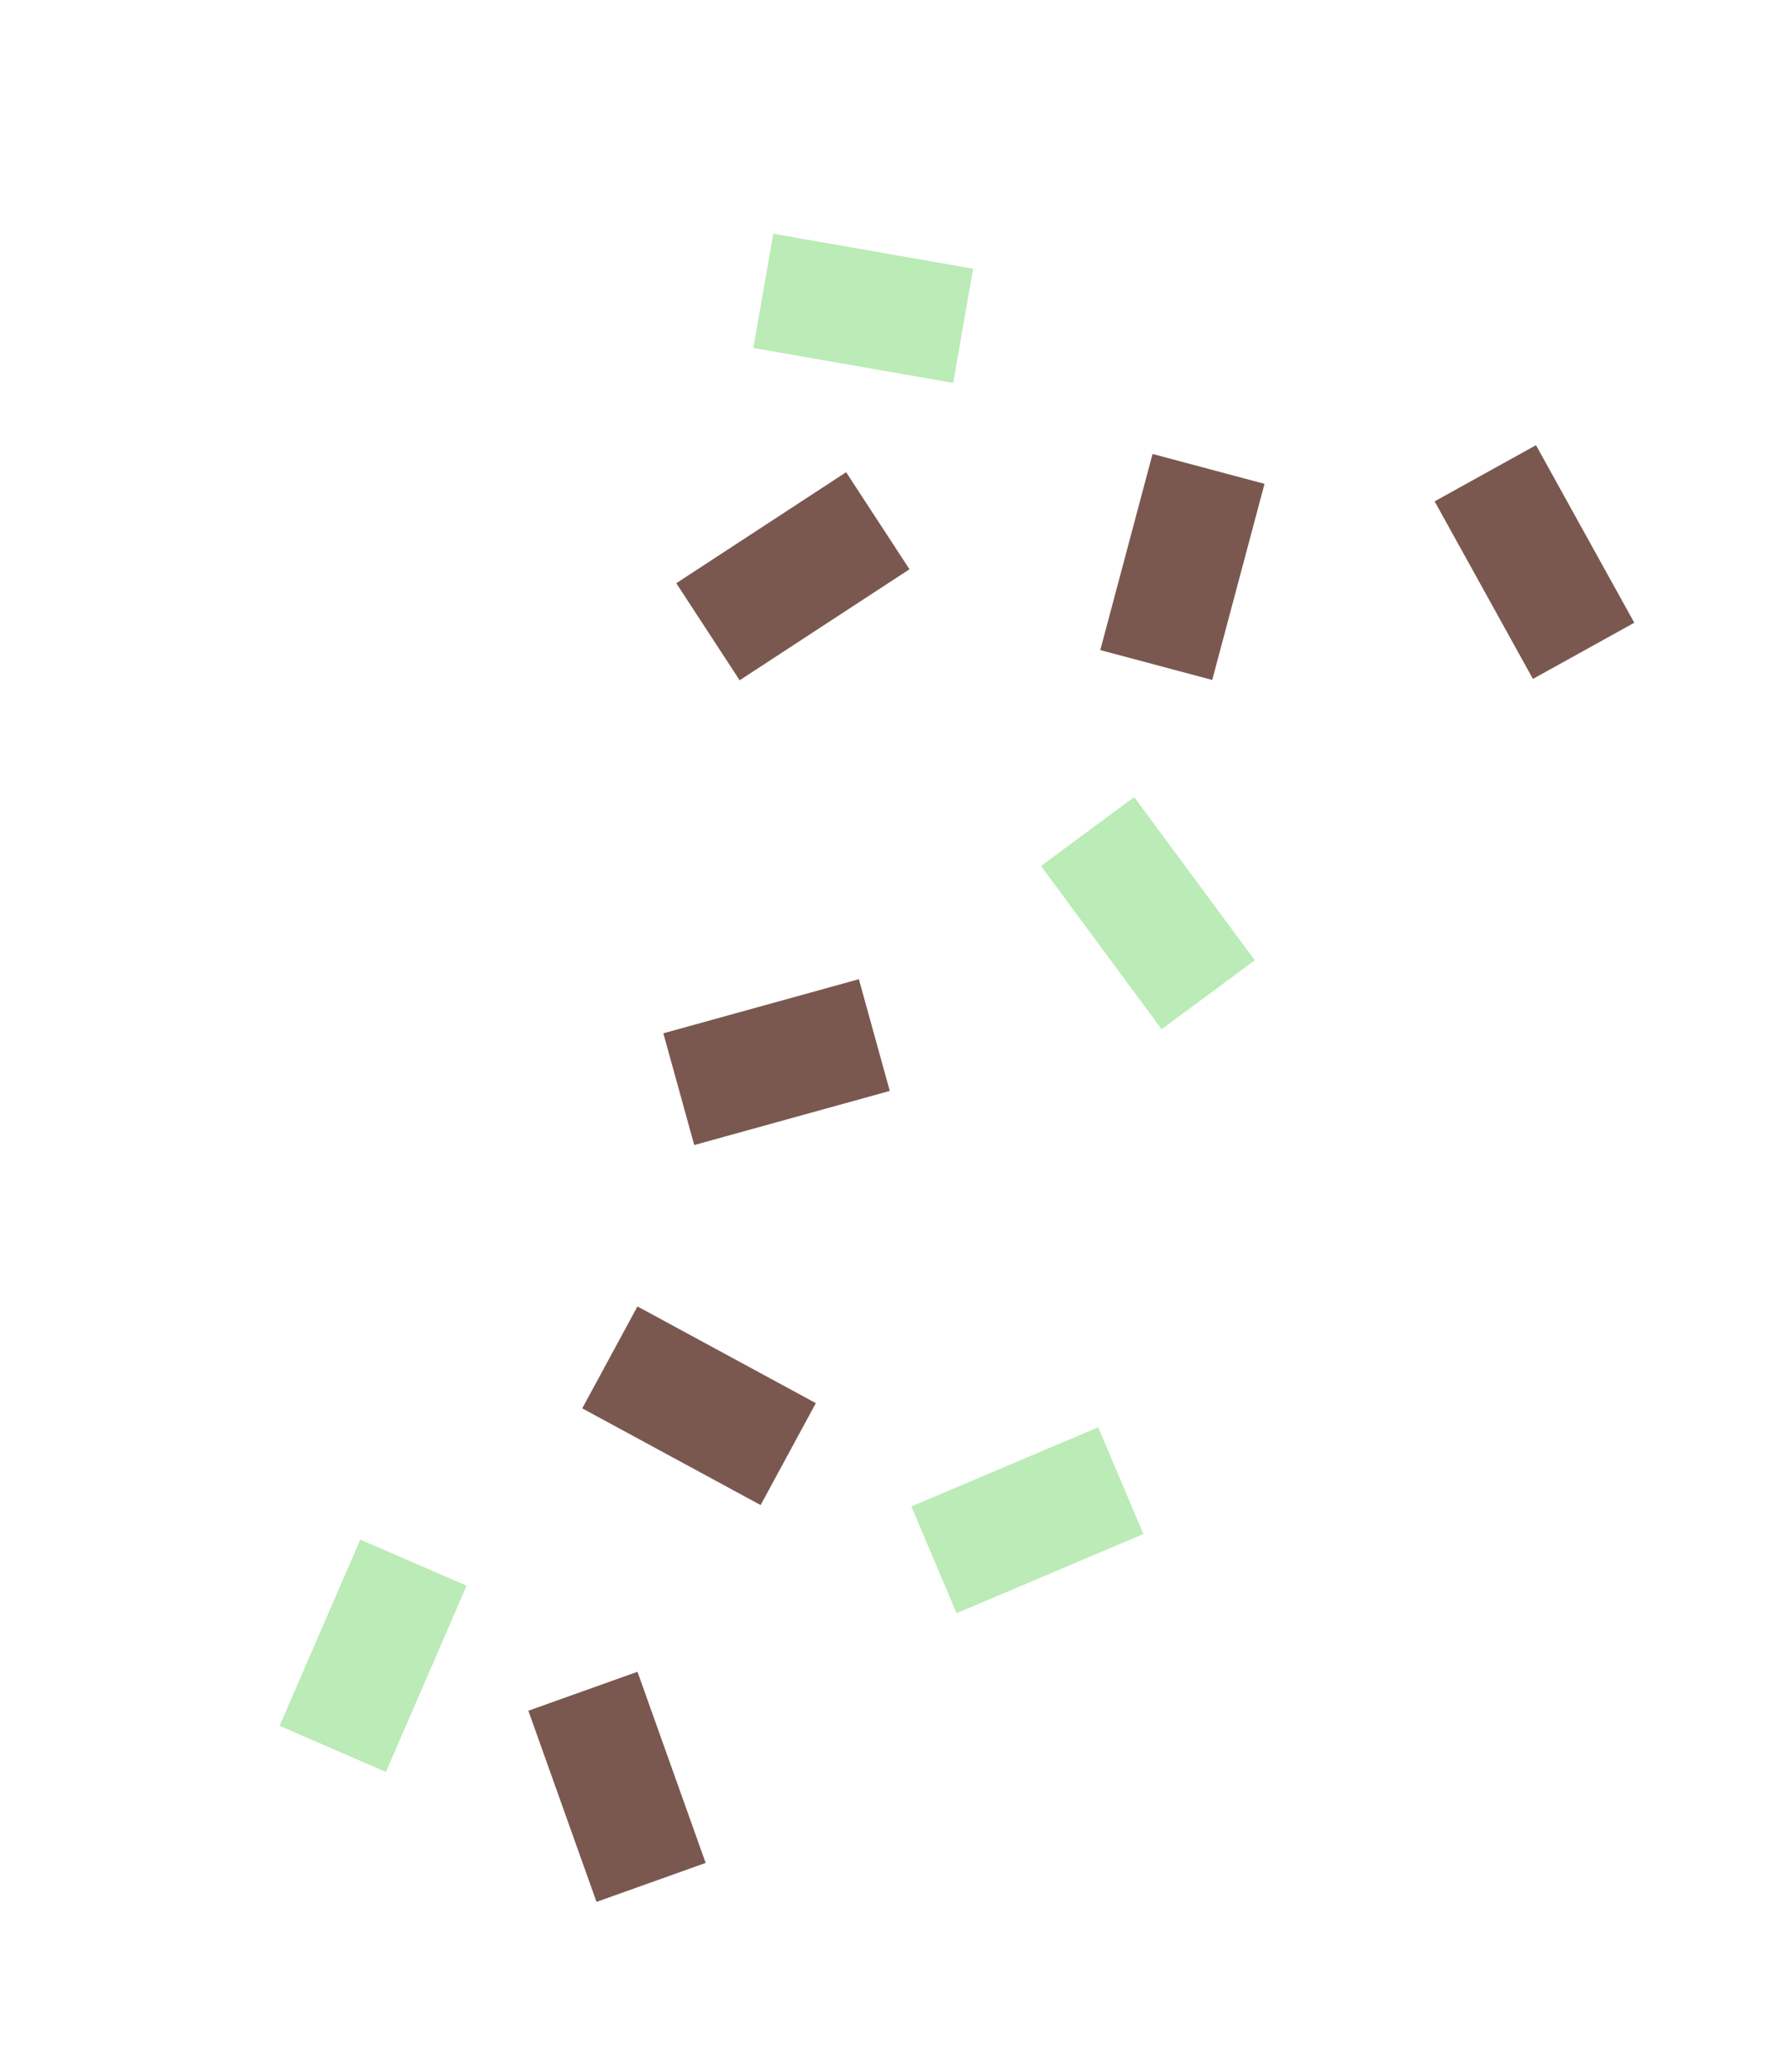
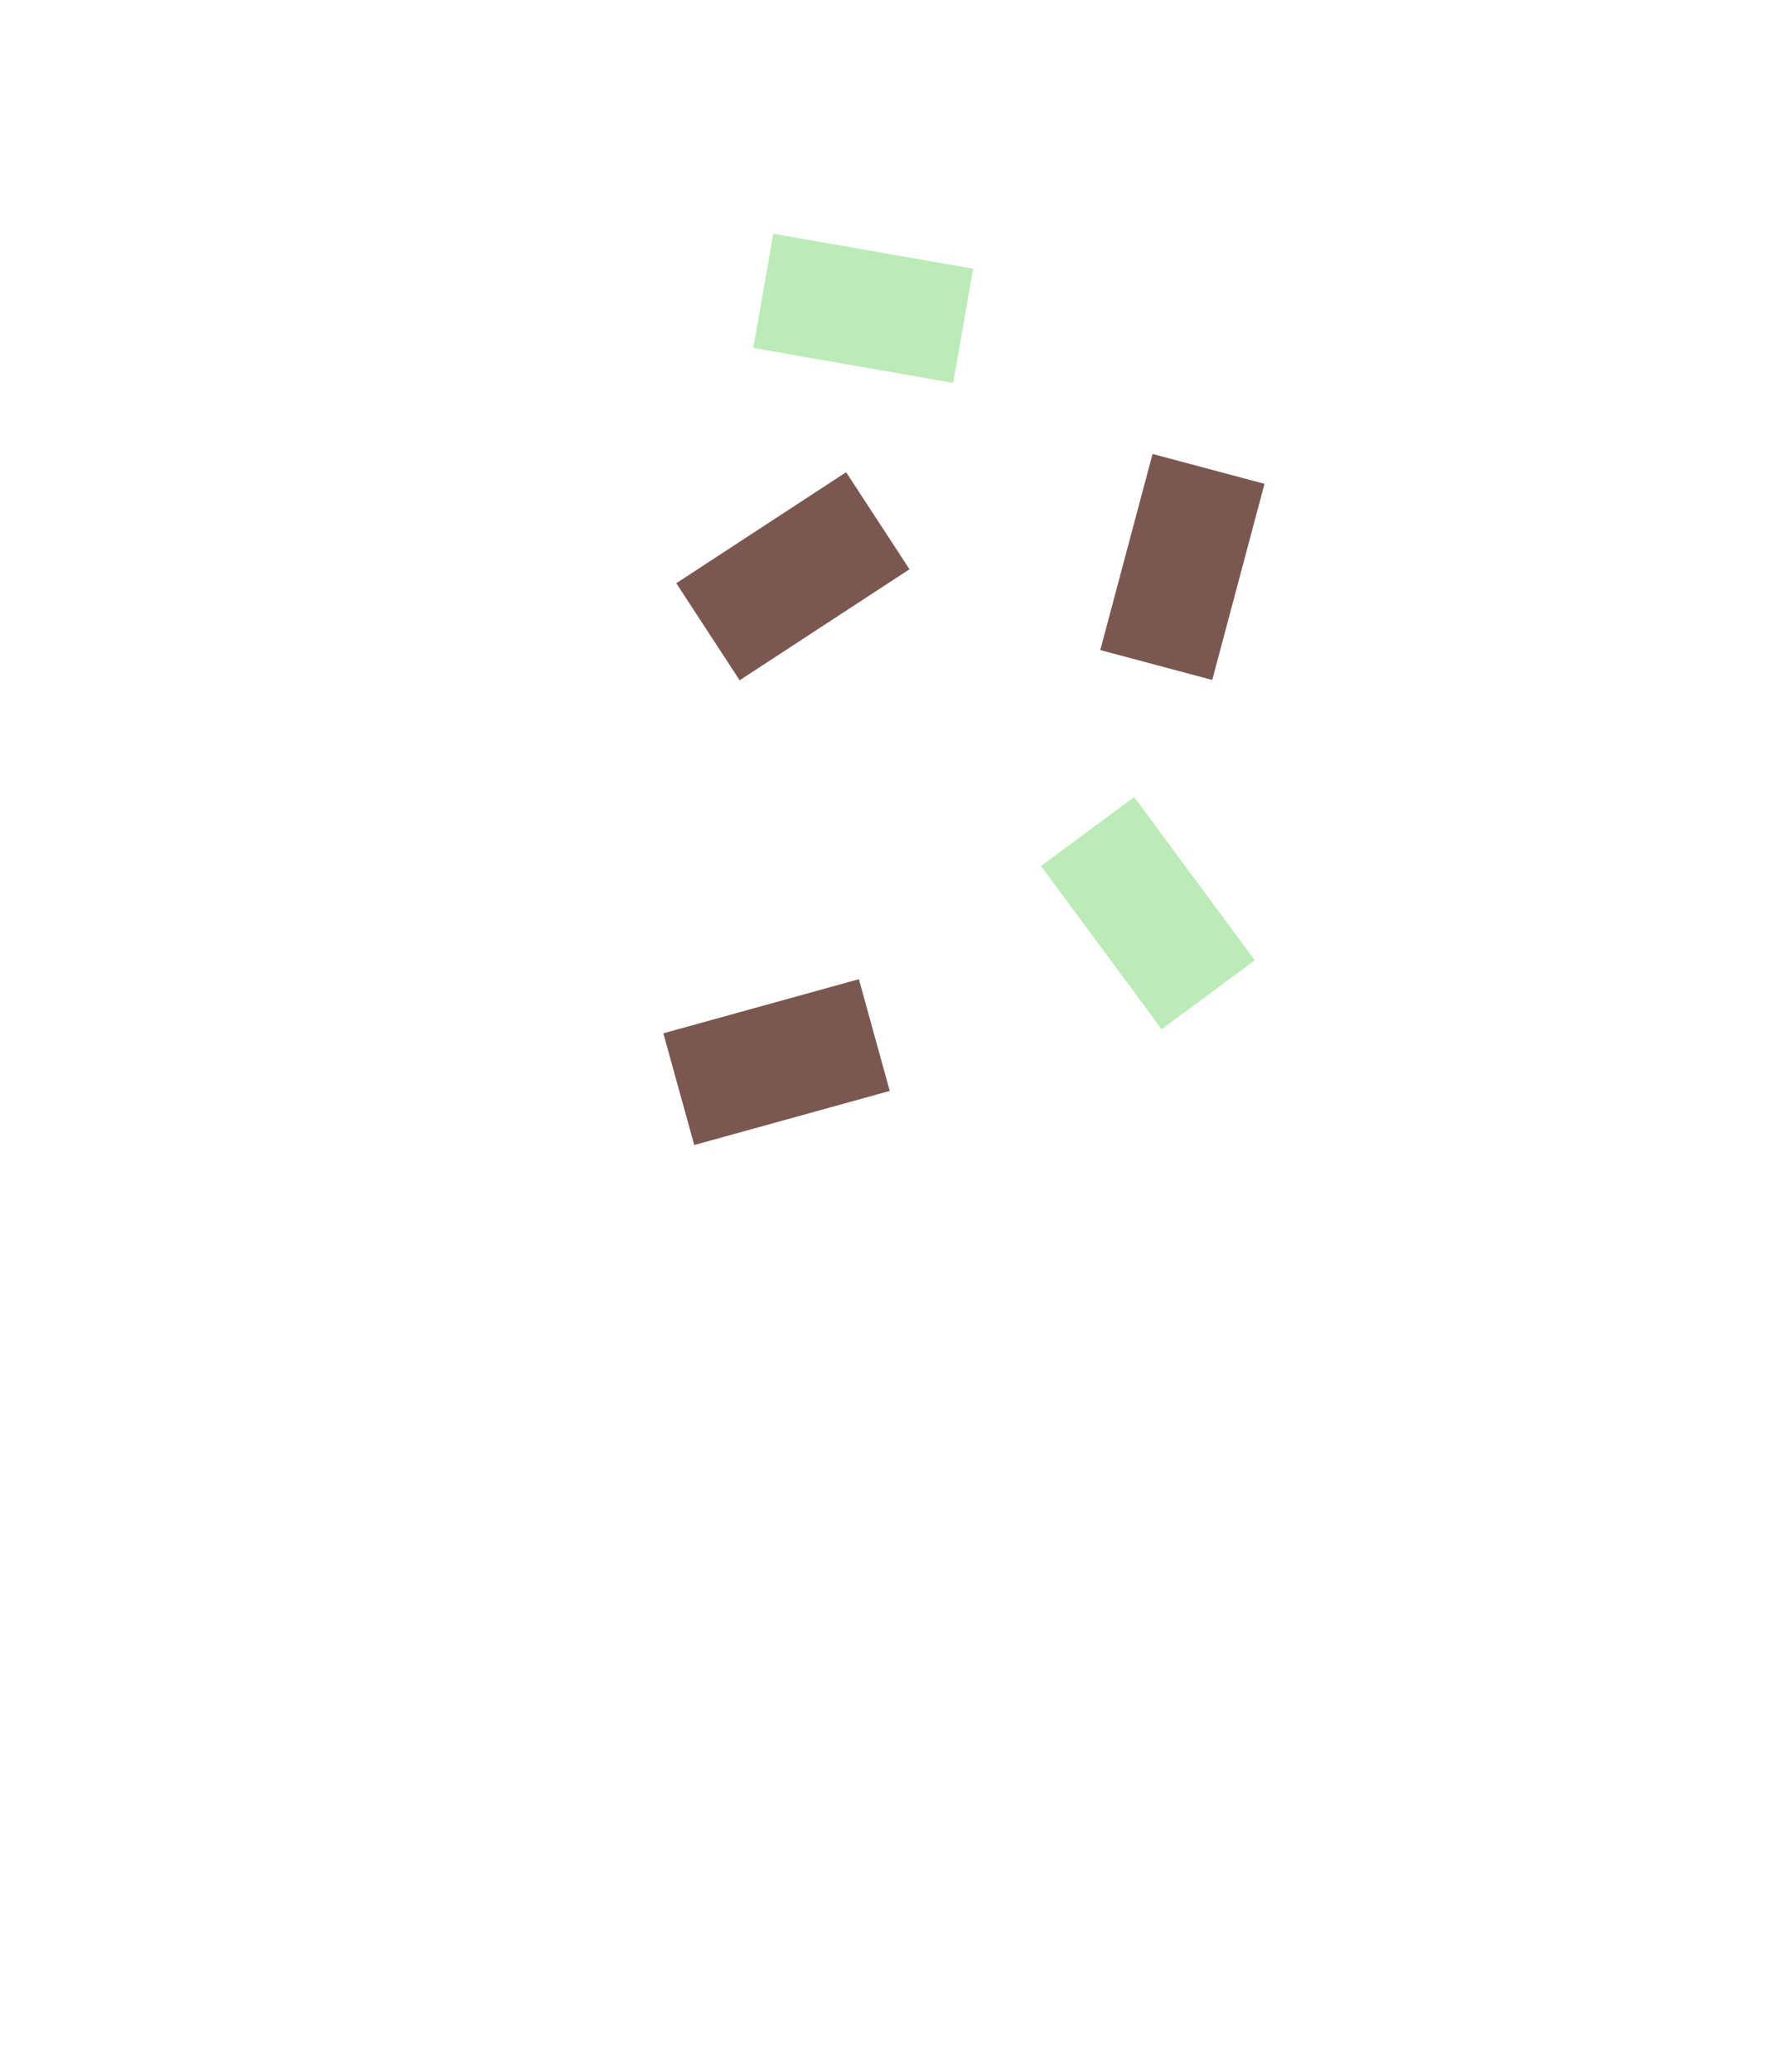
<svg xmlns="http://www.w3.org/2000/svg" width="578" height="669" viewBox="0 0 578 669" fill="none">
-   <path d="M107.505 564.753L133.58 504.616" stroke="#BBEBB6" stroke-width="37.436" />
-   <path d="M301.757 503.699L362.114 478.138" stroke="#BBEBB6" stroke-width="37.436" />
-   <path d="M254.666 469.562L197.036 438.334" stroke="#7A5850" stroke-width="37.436" />
  <path d="M219.307 351.718L282.481 334.243" stroke="#7A5850" stroke-width="37.436" />
-   <path d="M188.331 546.138L210.358 607.872" stroke="#7A5850" stroke-width="37.436" />
  <path d="M246.613 93.922L311.179 105.217" stroke="#BBEBB6" stroke-width="37.436" />
  <path d="M351.385 268.519L390.347 321.229" stroke="#BBEBB6" stroke-width="37.436" />
  <path d="M373.568 214.754L390.459 151.421" stroke="#7A5850" stroke-width="37.436" />
-   <path d="M479.881 152.827L511.639 210.166" stroke="#7A5850" stroke-width="37.436" />
  <path d="M283.607 168.157L228.733 204.005" stroke="#7A5850" stroke-width="37.436" />
</svg>